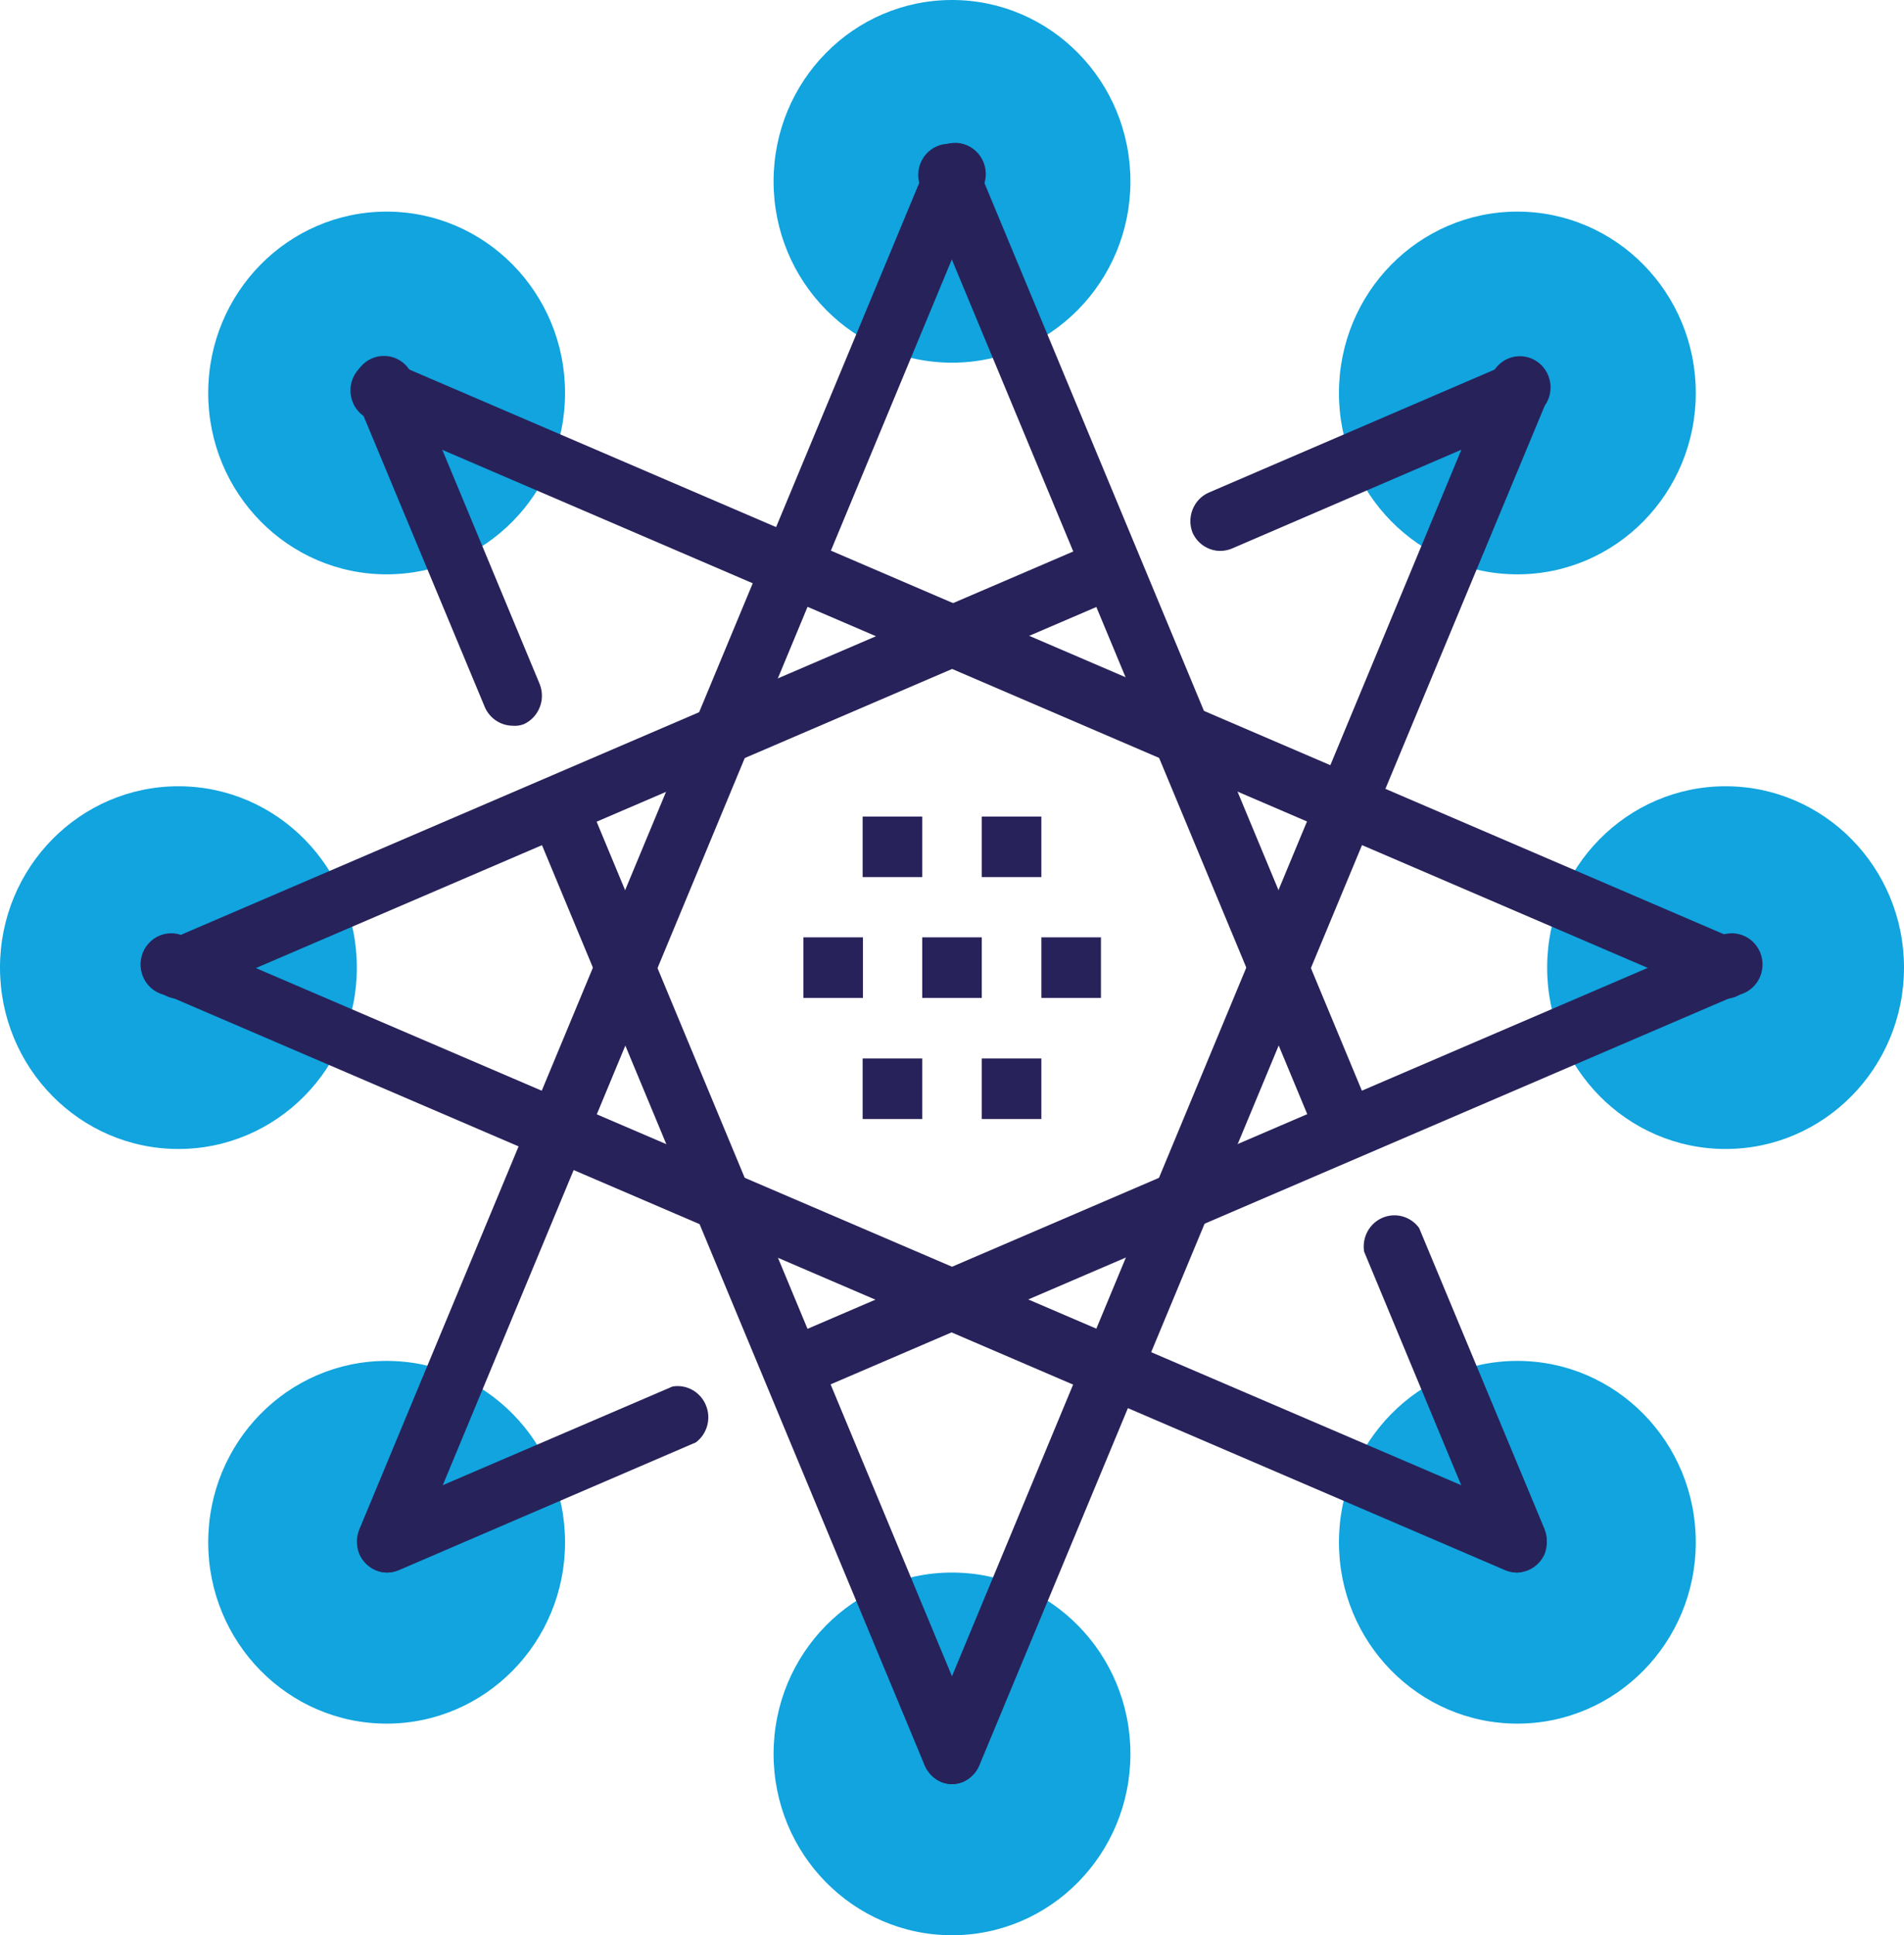
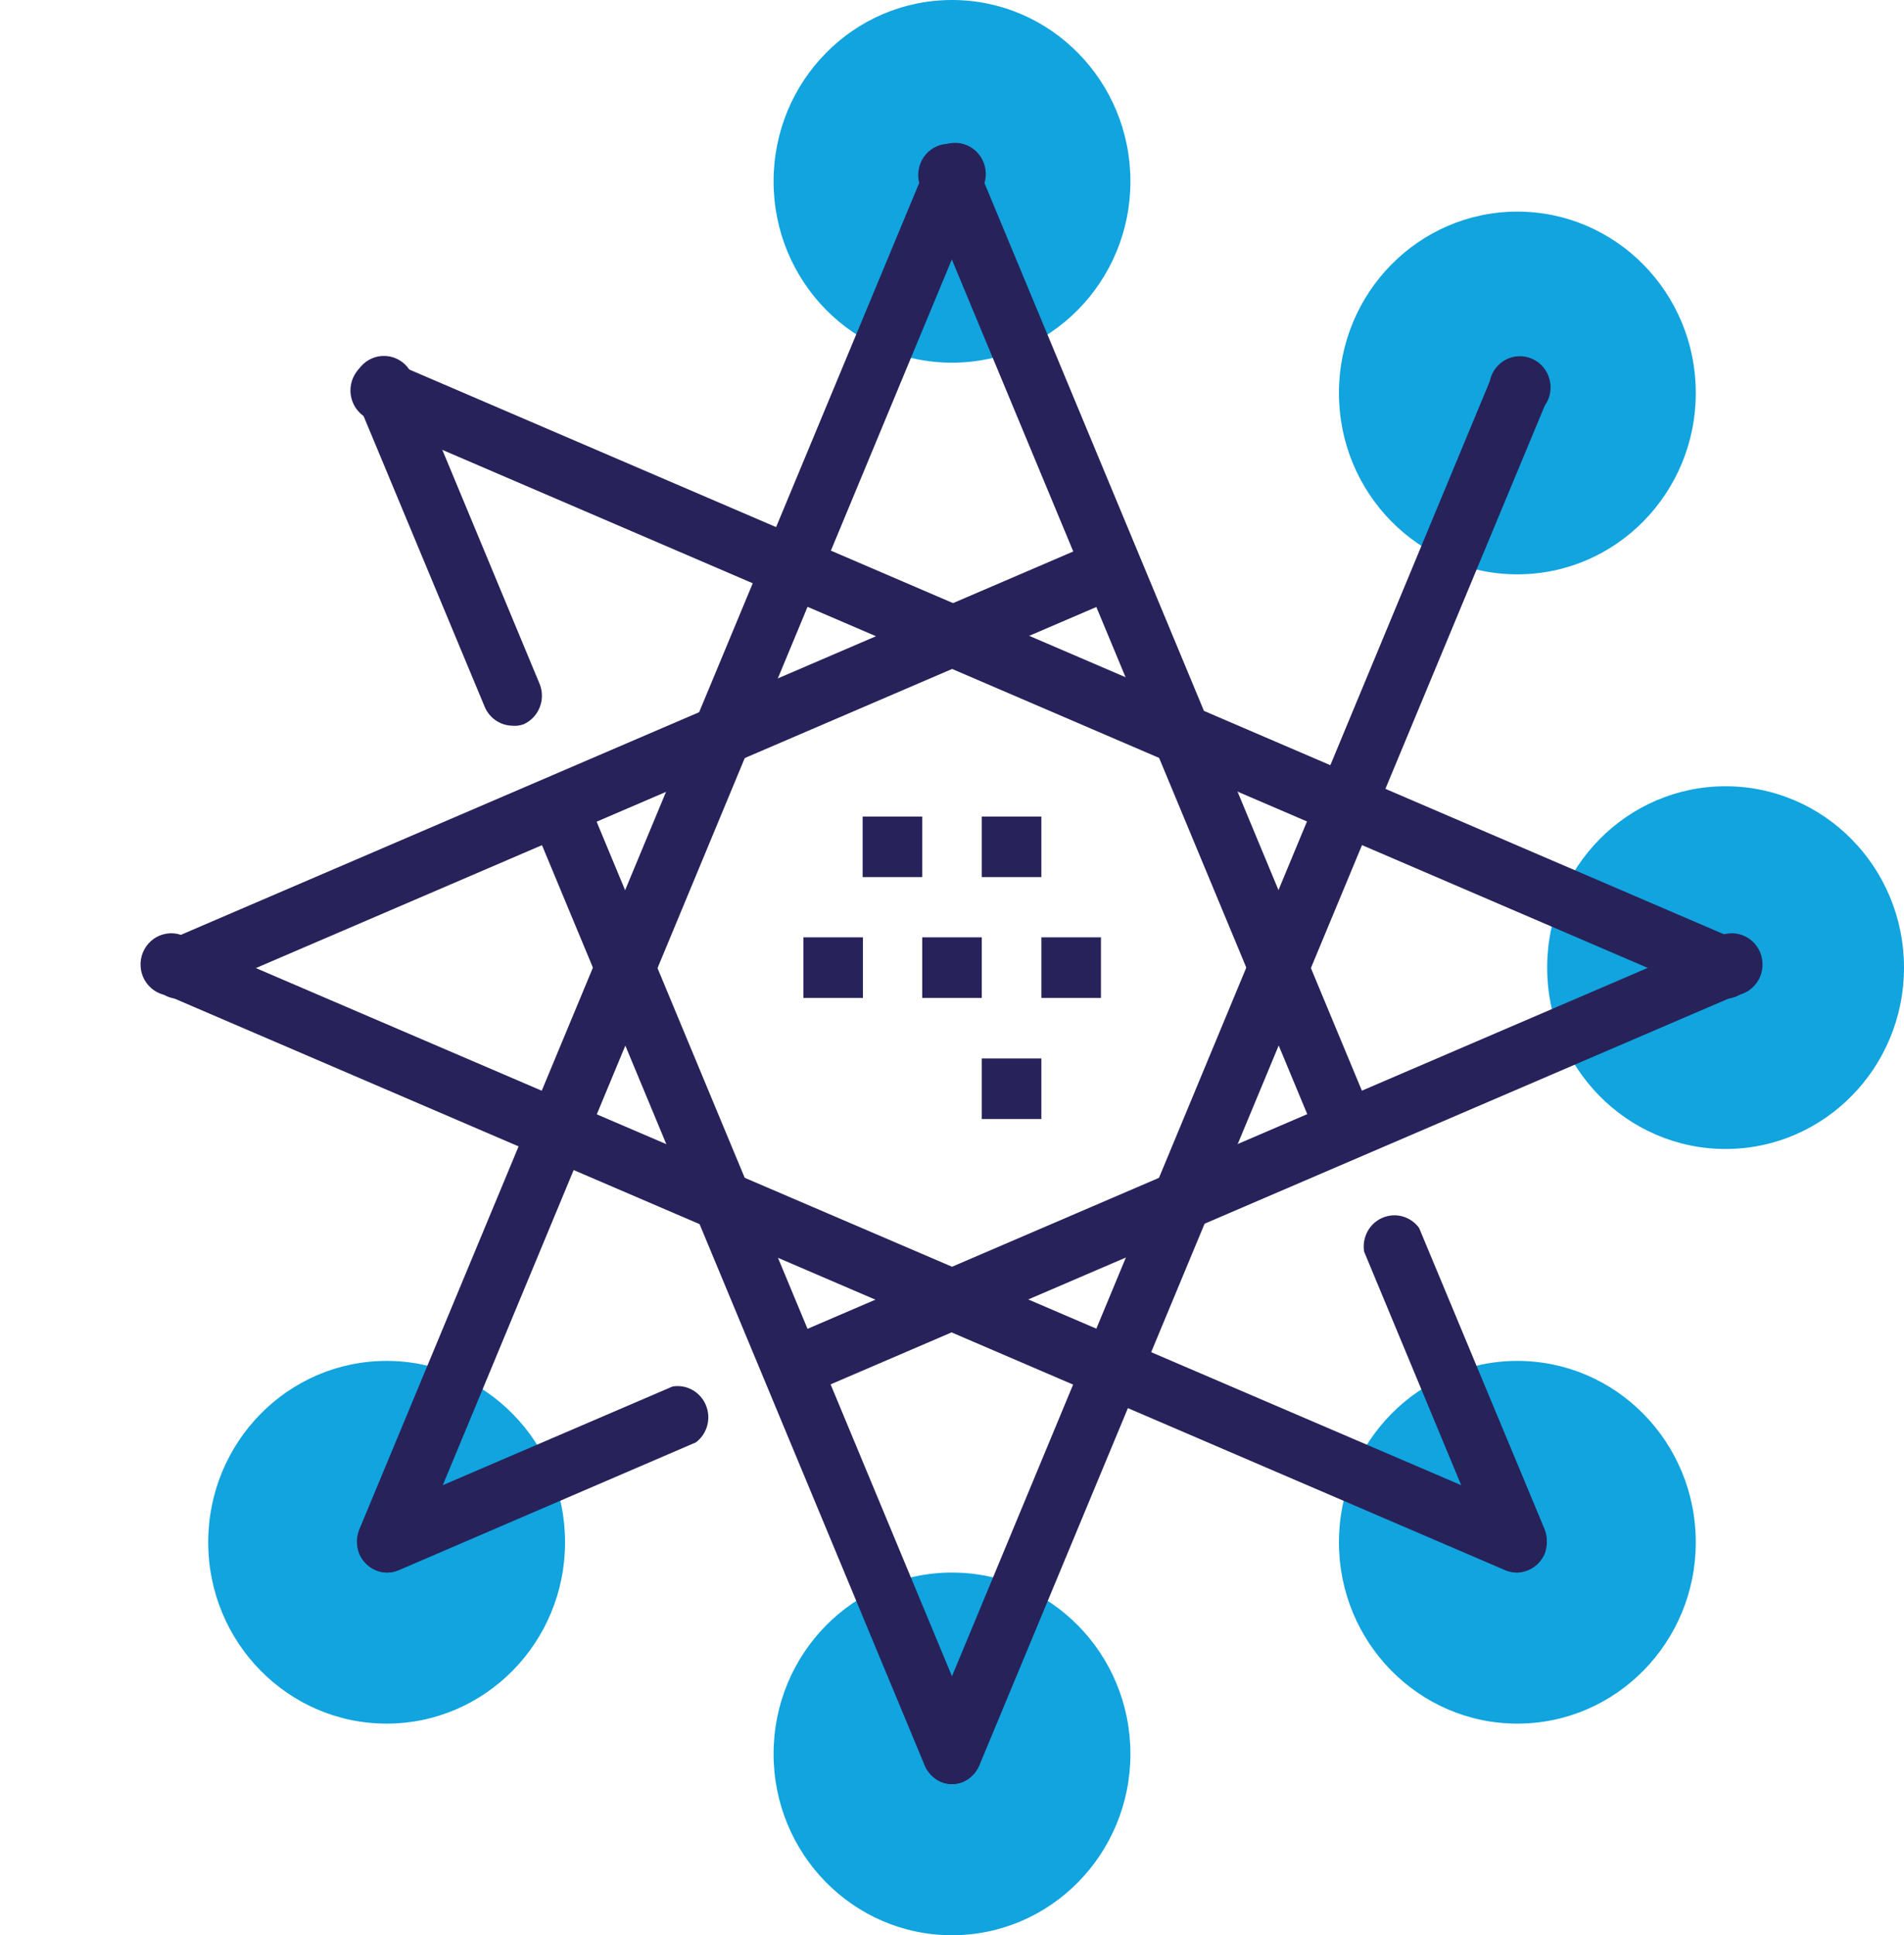
<svg xmlns="http://www.w3.org/2000/svg" width="62" height="63" viewBox="0 0 62 63" fill="none">
  <path d="M49.41 18.697C52.619 18.697 55.22 16.054 55.22 12.793C55.22 9.533 52.619 6.889 49.41 6.889C46.201 6.889 43.6 9.533 43.6 12.793C43.6 16.054 46.201 18.697 49.41 18.697Z" fill="#11A4DE" />
-   <path d="M12.59 18.697C15.799 18.697 18.4 16.054 18.4 12.793C18.4 9.533 15.799 6.889 12.59 6.889C9.381 6.889 6.78 9.533 6.78 12.793C6.78 16.054 9.381 18.697 12.59 18.697Z" fill="#11A4DE" />
  <path d="M49.41 56.111C52.619 56.111 55.22 53.468 55.22 50.207C55.22 46.946 52.619 44.303 49.41 44.303C46.201 44.303 43.6 46.946 43.6 50.207C43.6 53.468 46.201 56.111 49.41 56.111Z" fill="#11A4DE" />
  <path d="M12.59 56.111C15.799 56.111 18.4 53.468 18.4 50.207C18.4 46.946 15.799 44.303 12.59 44.303C9.381 44.303 6.78 46.946 6.78 50.207C6.78 53.468 9.381 56.111 12.59 56.111Z" fill="#11A4DE" />
  <path d="M31 11.807C34.209 11.807 36.81 9.164 36.81 5.904C36.81 2.643 34.209 0 31 0C27.791 0 25.19 2.643 25.19 5.904C25.19 9.164 27.791 11.807 31 11.807Z" fill="#11A4DE" />
  <path d="M31 63C34.209 63 36.81 60.357 36.81 57.096C36.81 53.836 34.209 51.193 31 51.193C27.791 51.193 25.19 53.836 25.19 57.096C25.19 60.357 27.791 63 31 63Z" fill="#11A4DE" />
-   <path d="M5.81 37.404C9.019 37.404 11.62 34.76 11.62 31.5C11.62 28.239 9.019 25.596 5.81 25.596C2.601 25.596 0 28.239 0 31.5C0 34.76 2.601 37.404 5.81 37.404Z" fill="#11A4DE" />
  <path d="M56.19 37.404C59.399 37.404 62 34.76 62 31.5C62 28.239 59.399 25.596 56.19 25.596C52.981 25.596 50.38 28.239 50.38 31.5C50.38 34.76 52.981 37.404 56.19 37.404Z" fill="#11A4DE" />
  <path d="M16.68 23.625C16.491 23.621 16.307 23.562 16.15 23.456C15.992 23.35 15.867 23.201 15.79 23.026L11.7 13.21C11.609 13.086 11.547 12.943 11.519 12.791C11.491 12.64 11.497 12.483 11.537 12.335C11.577 12.186 11.65 12.048 11.75 11.932C11.85 11.816 11.975 11.725 12.115 11.665C12.255 11.605 12.407 11.579 12.559 11.588C12.71 11.597 12.858 11.64 12.99 11.716C13.123 11.791 13.237 11.896 13.323 12.023C13.41 12.15 13.467 12.295 13.49 12.448L17.58 22.284C17.672 22.526 17.669 22.794 17.572 23.034C17.476 23.274 17.292 23.467 17.06 23.574C16.939 23.621 16.809 23.638 16.68 23.625Z" fill="#28225A" />
  <path d="M31 58.082C30.81 58.077 30.625 58.017 30.468 57.909C30.31 57.801 30.186 57.649 30.11 57.472L17.43 26.988C17.336 26.865 17.271 26.722 17.24 26.569C17.209 26.416 17.213 26.259 17.252 26.108C17.291 25.957 17.363 25.817 17.463 25.699C17.564 25.581 17.69 25.489 17.831 25.428C17.972 25.368 18.126 25.341 18.279 25.35C18.432 25.36 18.581 25.404 18.714 25.482C18.848 25.559 18.962 25.666 19.048 25.795C19.134 25.924 19.189 26.072 19.21 26.226L31.89 56.71C31.982 56.951 31.981 57.218 31.886 57.458C31.791 57.698 31.61 57.892 31.38 58.001C31.26 58.053 31.131 58.08 31 58.082Z" fill="#28225A" />
  <path d="M30.03 26.582H28.09V28.553H30.03V26.582Z" fill="#28225A" />
  <path d="M33.91 26.582H31.97V28.553H33.91V26.582Z" fill="#28225A" />
  <path d="M35.85 30.514H33.91V32.486H35.85V30.514Z" fill="#28225A" />
  <path d="M31.97 30.514H30.03V32.486H31.97V30.514Z" fill="#28225A" />
  <path d="M28.1 30.514H26.16V32.486H28.1V30.514Z" fill="#28225A" />
  <path d="M33.91 34.457H31.97V36.428H33.91V34.457Z" fill="#28225A" />
-   <path d="M30.03 34.457H28.09V36.428H30.03V34.457Z" fill="#28225A" />
  <path d="M49.41 51.193C49.269 51.195 49.13 51.167 49 51.111L5.44 32.404C5.288 32.383 5.143 32.327 5.016 32.239C4.889 32.152 4.783 32.036 4.707 31.901C4.631 31.765 4.587 31.614 4.578 31.458C4.569 31.302 4.595 31.147 4.654 31.003C4.714 30.86 4.805 30.732 4.921 30.63C5.037 30.527 5.175 30.454 5.323 30.415C5.472 30.375 5.627 30.371 5.777 30.402C5.928 30.434 6.069 30.5 6.19 30.596L49.78 49.292C50.012 49.4 50.196 49.593 50.292 49.833C50.389 50.073 50.392 50.341 50.3 50.583C50.224 50.76 50.1 50.911 49.942 51.019C49.785 51.127 49.6 51.188 49.41 51.193Z" fill="#28225A" />
  <path d="M12.59 51.193C12.4 51.188 12.215 51.127 12.058 51.019C11.9 50.911 11.776 50.76 11.7 50.583C11.608 50.341 11.611 50.073 11.708 49.833C11.804 49.593 11.988 49.4 12.22 49.292L21.9 45.136C22.122 45.099 22.349 45.138 22.546 45.248C22.743 45.358 22.898 45.532 22.985 45.742C23.073 45.952 23.089 46.186 23.03 46.406C22.971 46.626 22.84 46.82 22.66 46.955L13 51.111C12.87 51.167 12.731 51.195 12.59 51.193Z" fill="#28225A" />
  <path d="M26.16 45.37C25.951 45.345 25.756 45.254 25.601 45.109C25.447 44.964 25.341 44.774 25.299 44.565C25.256 44.355 25.28 44.138 25.367 43.943C25.453 43.749 25.598 43.587 25.78 43.48L55.78 30.596C55.901 30.5 56.042 30.434 56.193 30.402C56.343 30.371 56.498 30.375 56.647 30.415C56.795 30.454 56.933 30.527 57.049 30.63C57.165 30.732 57.256 30.86 57.316 31.003C57.375 31.147 57.401 31.302 57.392 31.458C57.383 31.614 57.339 31.765 57.263 31.901C57.187 32.036 57.081 32.152 56.954 32.239C56.827 32.327 56.682 32.383 56.53 32.404L26.53 45.289C26.413 45.34 26.287 45.367 26.16 45.37Z" fill="#28225A" />
  <path d="M31 58.082C30.869 58.08 30.74 58.053 30.62 58.001C30.39 57.892 30.209 57.697 30.114 57.458C30.019 57.218 30.018 56.951 30.11 56.71L48.51 12.417C48.539 12.268 48.6 12.127 48.689 12.005C48.779 11.883 48.894 11.783 49.026 11.712C49.159 11.641 49.306 11.602 49.455 11.596C49.605 11.591 49.754 11.619 49.891 11.68C50.028 11.741 50.15 11.832 50.248 11.947C50.346 12.062 50.417 12.198 50.456 12.345C50.496 12.492 50.502 12.646 50.475 12.795C50.448 12.945 50.388 13.087 50.3 13.21L31.89 57.472C31.814 57.649 31.69 57.801 31.532 57.909C31.375 58.017 31.19 58.077 31 58.082Z" fill="#28225A" />
-   <path d="M39.72 17.935C39.531 17.93 39.347 17.872 39.19 17.766C39.032 17.66 38.907 17.51 38.83 17.335C38.738 17.095 38.739 16.827 38.834 16.587C38.928 16.348 39.109 16.154 39.34 16.045L49 11.889C49.221 11.854 49.446 11.896 49.641 12.007C49.836 12.117 49.988 12.291 50.075 12.5C50.161 12.71 50.176 12.942 50.117 13.161C50.058 13.38 49.929 13.572 49.75 13.708L40.1 17.864C39.979 17.911 39.85 17.935 39.72 17.935Z" fill="#28225A" />
  <path d="M5.81 32.516C5.621 32.512 5.437 32.453 5.28 32.347C5.122 32.241 4.997 32.092 4.92 31.917C4.828 31.675 4.831 31.406 4.928 31.166C5.024 30.927 5.208 30.733 5.44 30.626L35.44 17.742C35.561 17.646 35.702 17.58 35.853 17.548C36.003 17.517 36.158 17.521 36.307 17.561C36.455 17.6 36.593 17.674 36.709 17.776C36.825 17.878 36.916 18.006 36.976 18.149C37.035 18.293 37.061 18.448 37.052 18.604C37.043 18.76 36.999 18.911 36.923 19.047C36.847 19.182 36.741 19.298 36.614 19.385C36.487 19.473 36.342 19.529 36.19 19.55L6.19 32.435C6.07 32.487 5.941 32.515 5.81 32.516Z" fill="#28225A" />
  <path d="M49.41 51.193C49.218 51.189 49.031 51.13 48.872 51.022C48.712 50.914 48.587 50.761 48.51 50.583L44.42 40.747C44.383 40.522 44.422 40.291 44.53 40.09C44.638 39.89 44.809 39.733 45.016 39.644C45.222 39.555 45.453 39.539 45.669 39.599C45.886 39.659 46.076 39.791 46.21 39.974L50.3 49.79C50.392 50.032 50.389 50.301 50.292 50.541C50.196 50.78 50.012 50.974 49.78 51.081C49.665 51.142 49.539 51.18 49.41 51.193Z" fill="#28225A" />
  <path d="M43.68 37.404C43.491 37.399 43.307 37.341 43.15 37.235C42.992 37.129 42.867 36.979 42.79 36.804L30.11 6.32C30.016 6.197 29.951 6.054 29.92 5.901C29.889 5.748 29.893 5.59 29.932 5.44C29.971 5.289 30.043 5.149 30.143 5.031C30.244 4.913 30.37 4.82 30.511 4.76C30.652 4.699 30.806 4.673 30.959 4.682C31.112 4.691 31.261 4.736 31.394 4.813C31.528 4.891 31.642 4.998 31.728 5.127C31.814 5.256 31.869 5.404 31.89 5.558L44.57 36.042C44.662 36.283 44.661 36.55 44.566 36.79C44.471 37.029 44.291 37.224 44.06 37.333C43.939 37.381 43.81 37.405 43.68 37.404Z" fill="#28225A" />
  <path d="M56.19 32.516C56.059 32.514 55.93 32.487 55.81 32.435L12.22 13.707C12.073 13.678 11.934 13.616 11.814 13.525C11.694 13.434 11.596 13.317 11.526 13.183C11.457 13.048 11.418 12.899 11.412 12.747C11.407 12.595 11.435 12.444 11.495 12.304C11.555 12.165 11.644 12.041 11.758 11.941C11.871 11.842 12.005 11.77 12.149 11.73C12.294 11.69 12.445 11.683 12.592 11.711C12.74 11.738 12.879 11.799 13 11.889L56.56 30.596C56.792 30.703 56.976 30.896 57.072 31.136C57.169 31.376 57.172 31.644 57.08 31.886C57.007 32.067 56.884 32.223 56.726 32.334C56.569 32.446 56.382 32.509 56.19 32.516Z" fill="#28225A" />
  <path d="M12.59 51.193C12.463 51.19 12.337 51.162 12.22 51.111C11.98 51.004 11.792 50.806 11.694 50.559C11.597 50.312 11.599 50.036 11.7 49.79L30.11 5.528C30.131 5.373 30.186 5.226 30.272 5.097C30.358 4.968 30.472 4.86 30.606 4.783C30.739 4.706 30.888 4.661 31.041 4.652C31.194 4.642 31.348 4.669 31.489 4.73C31.63 4.79 31.756 4.883 31.857 5.001C31.957 5.119 32.029 5.258 32.068 5.409C32.107 5.56 32.111 5.718 32.08 5.871C32.049 6.023 31.984 6.167 31.89 6.29L13.49 50.583C13.413 50.762 13.288 50.914 13.128 51.022C12.969 51.13 12.782 51.19 12.59 51.193Z" fill="#28225A" />
</svg>